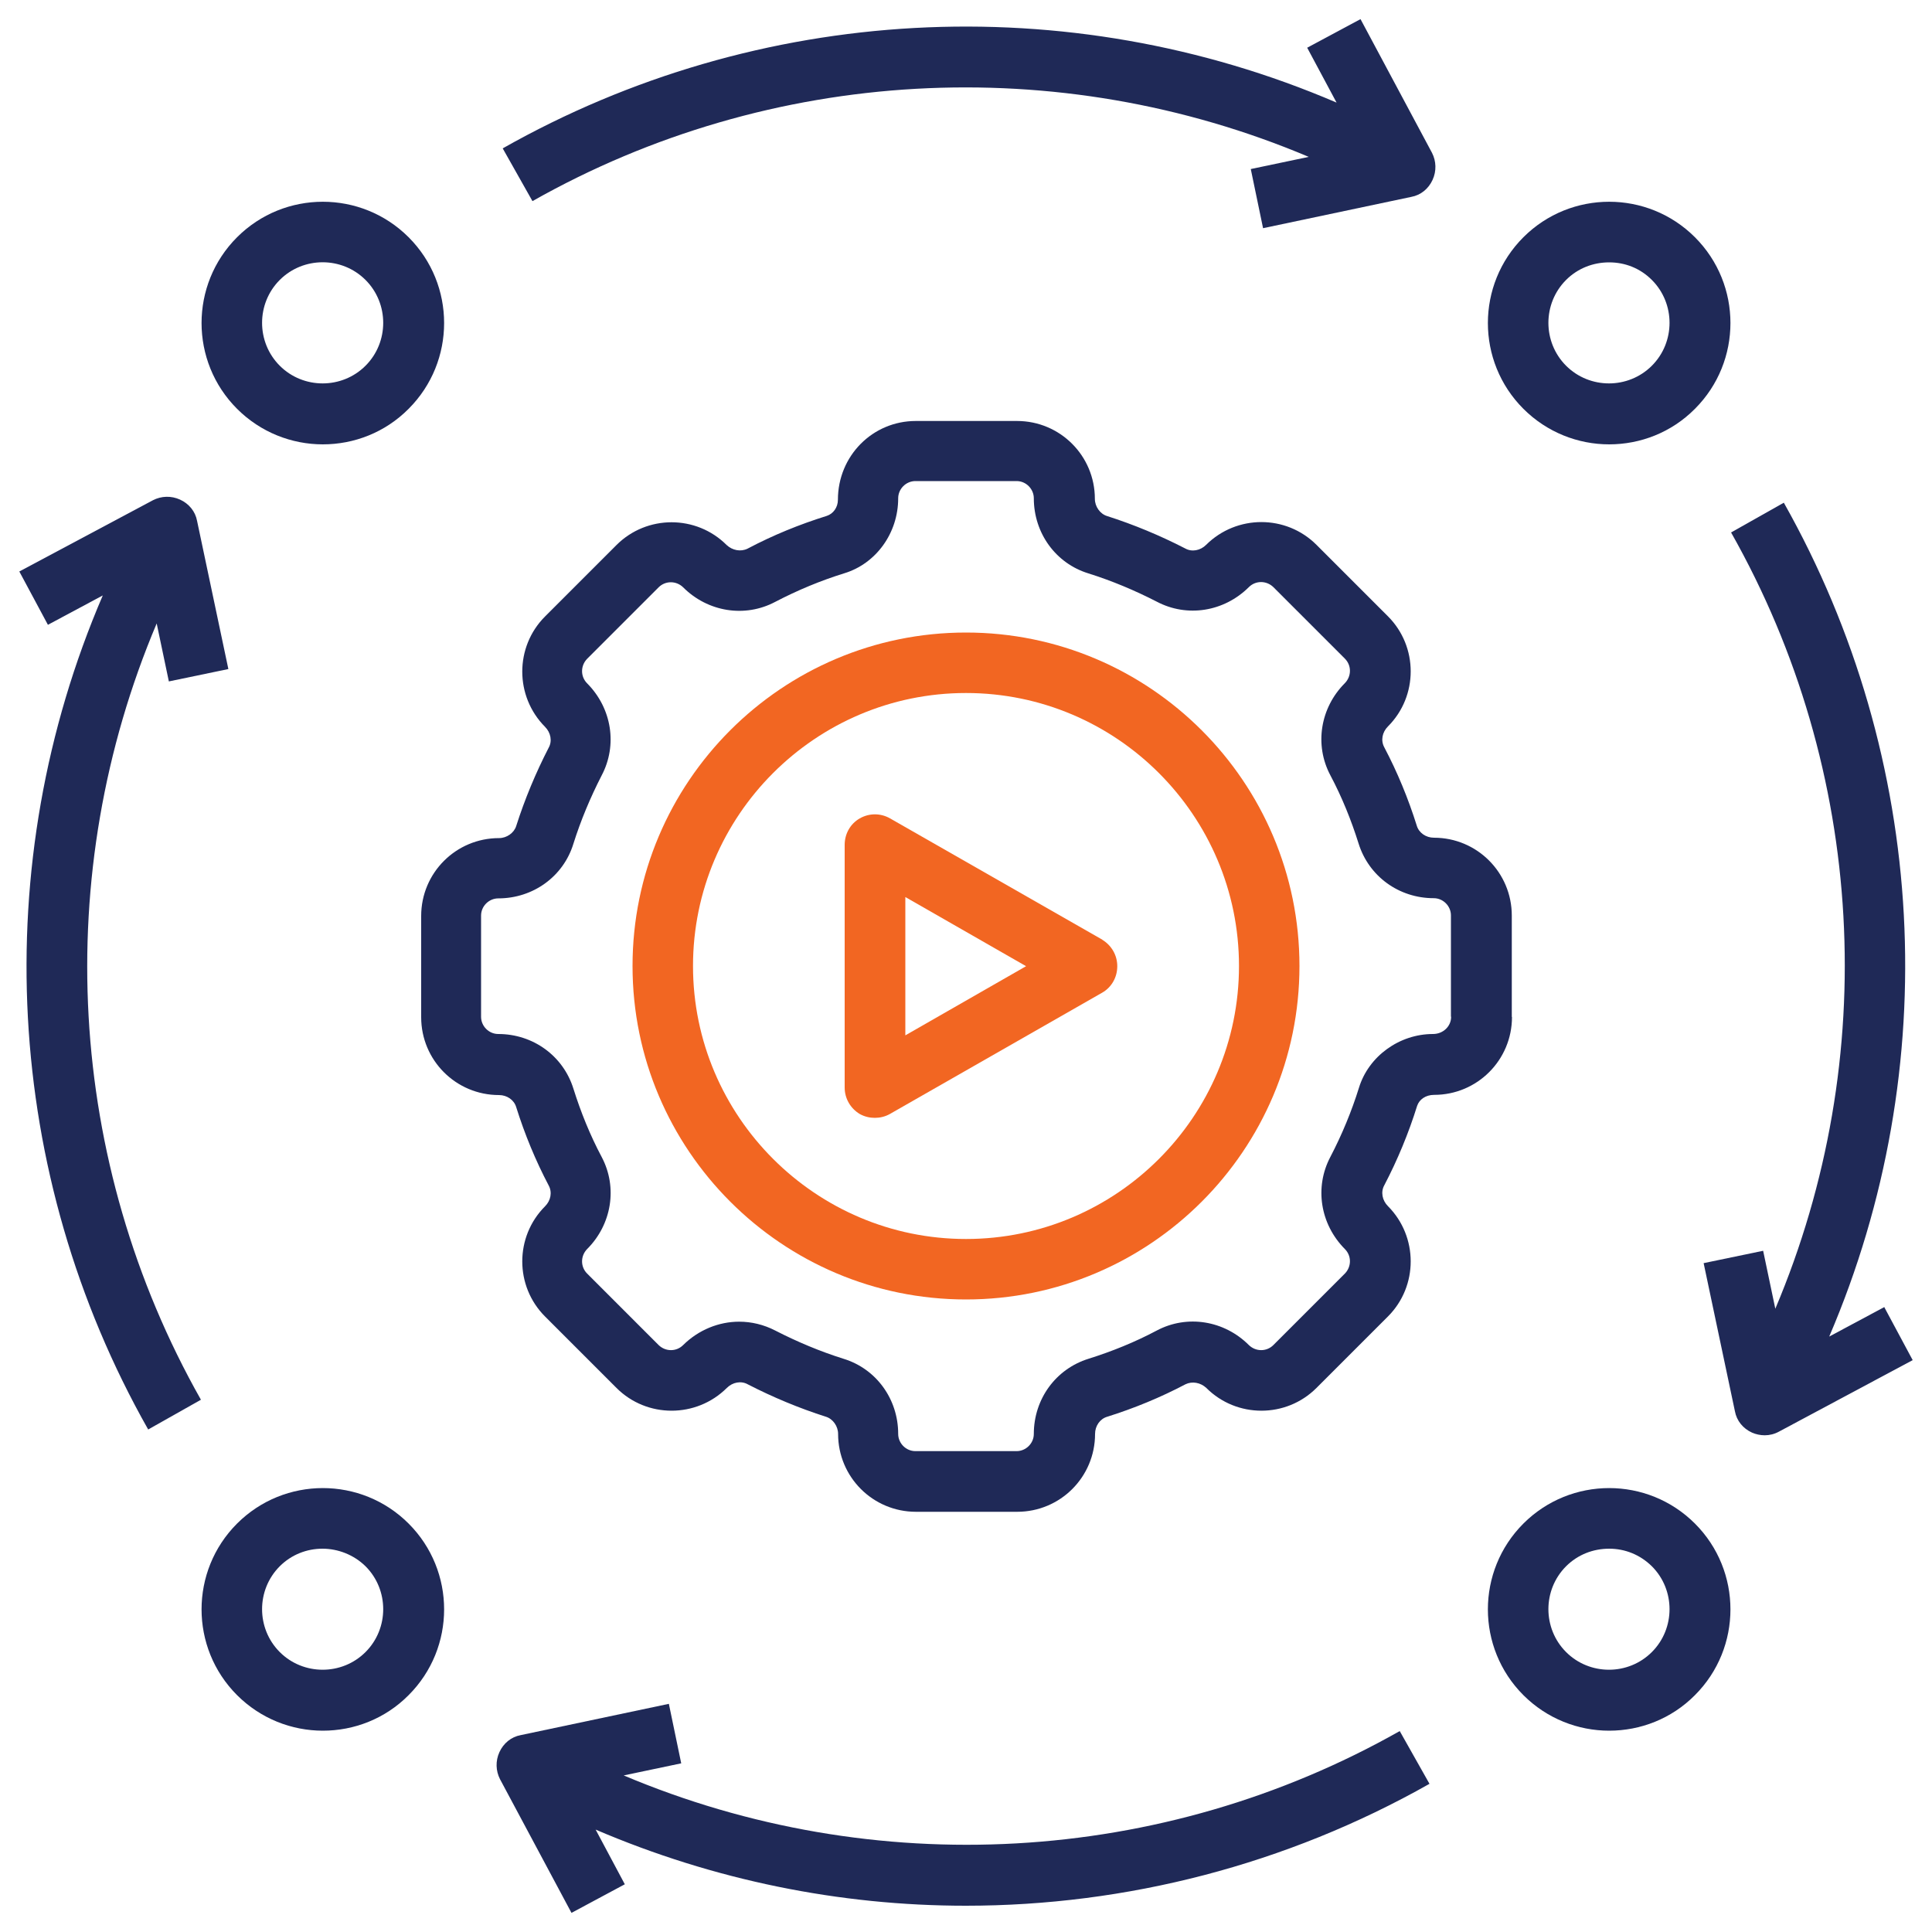
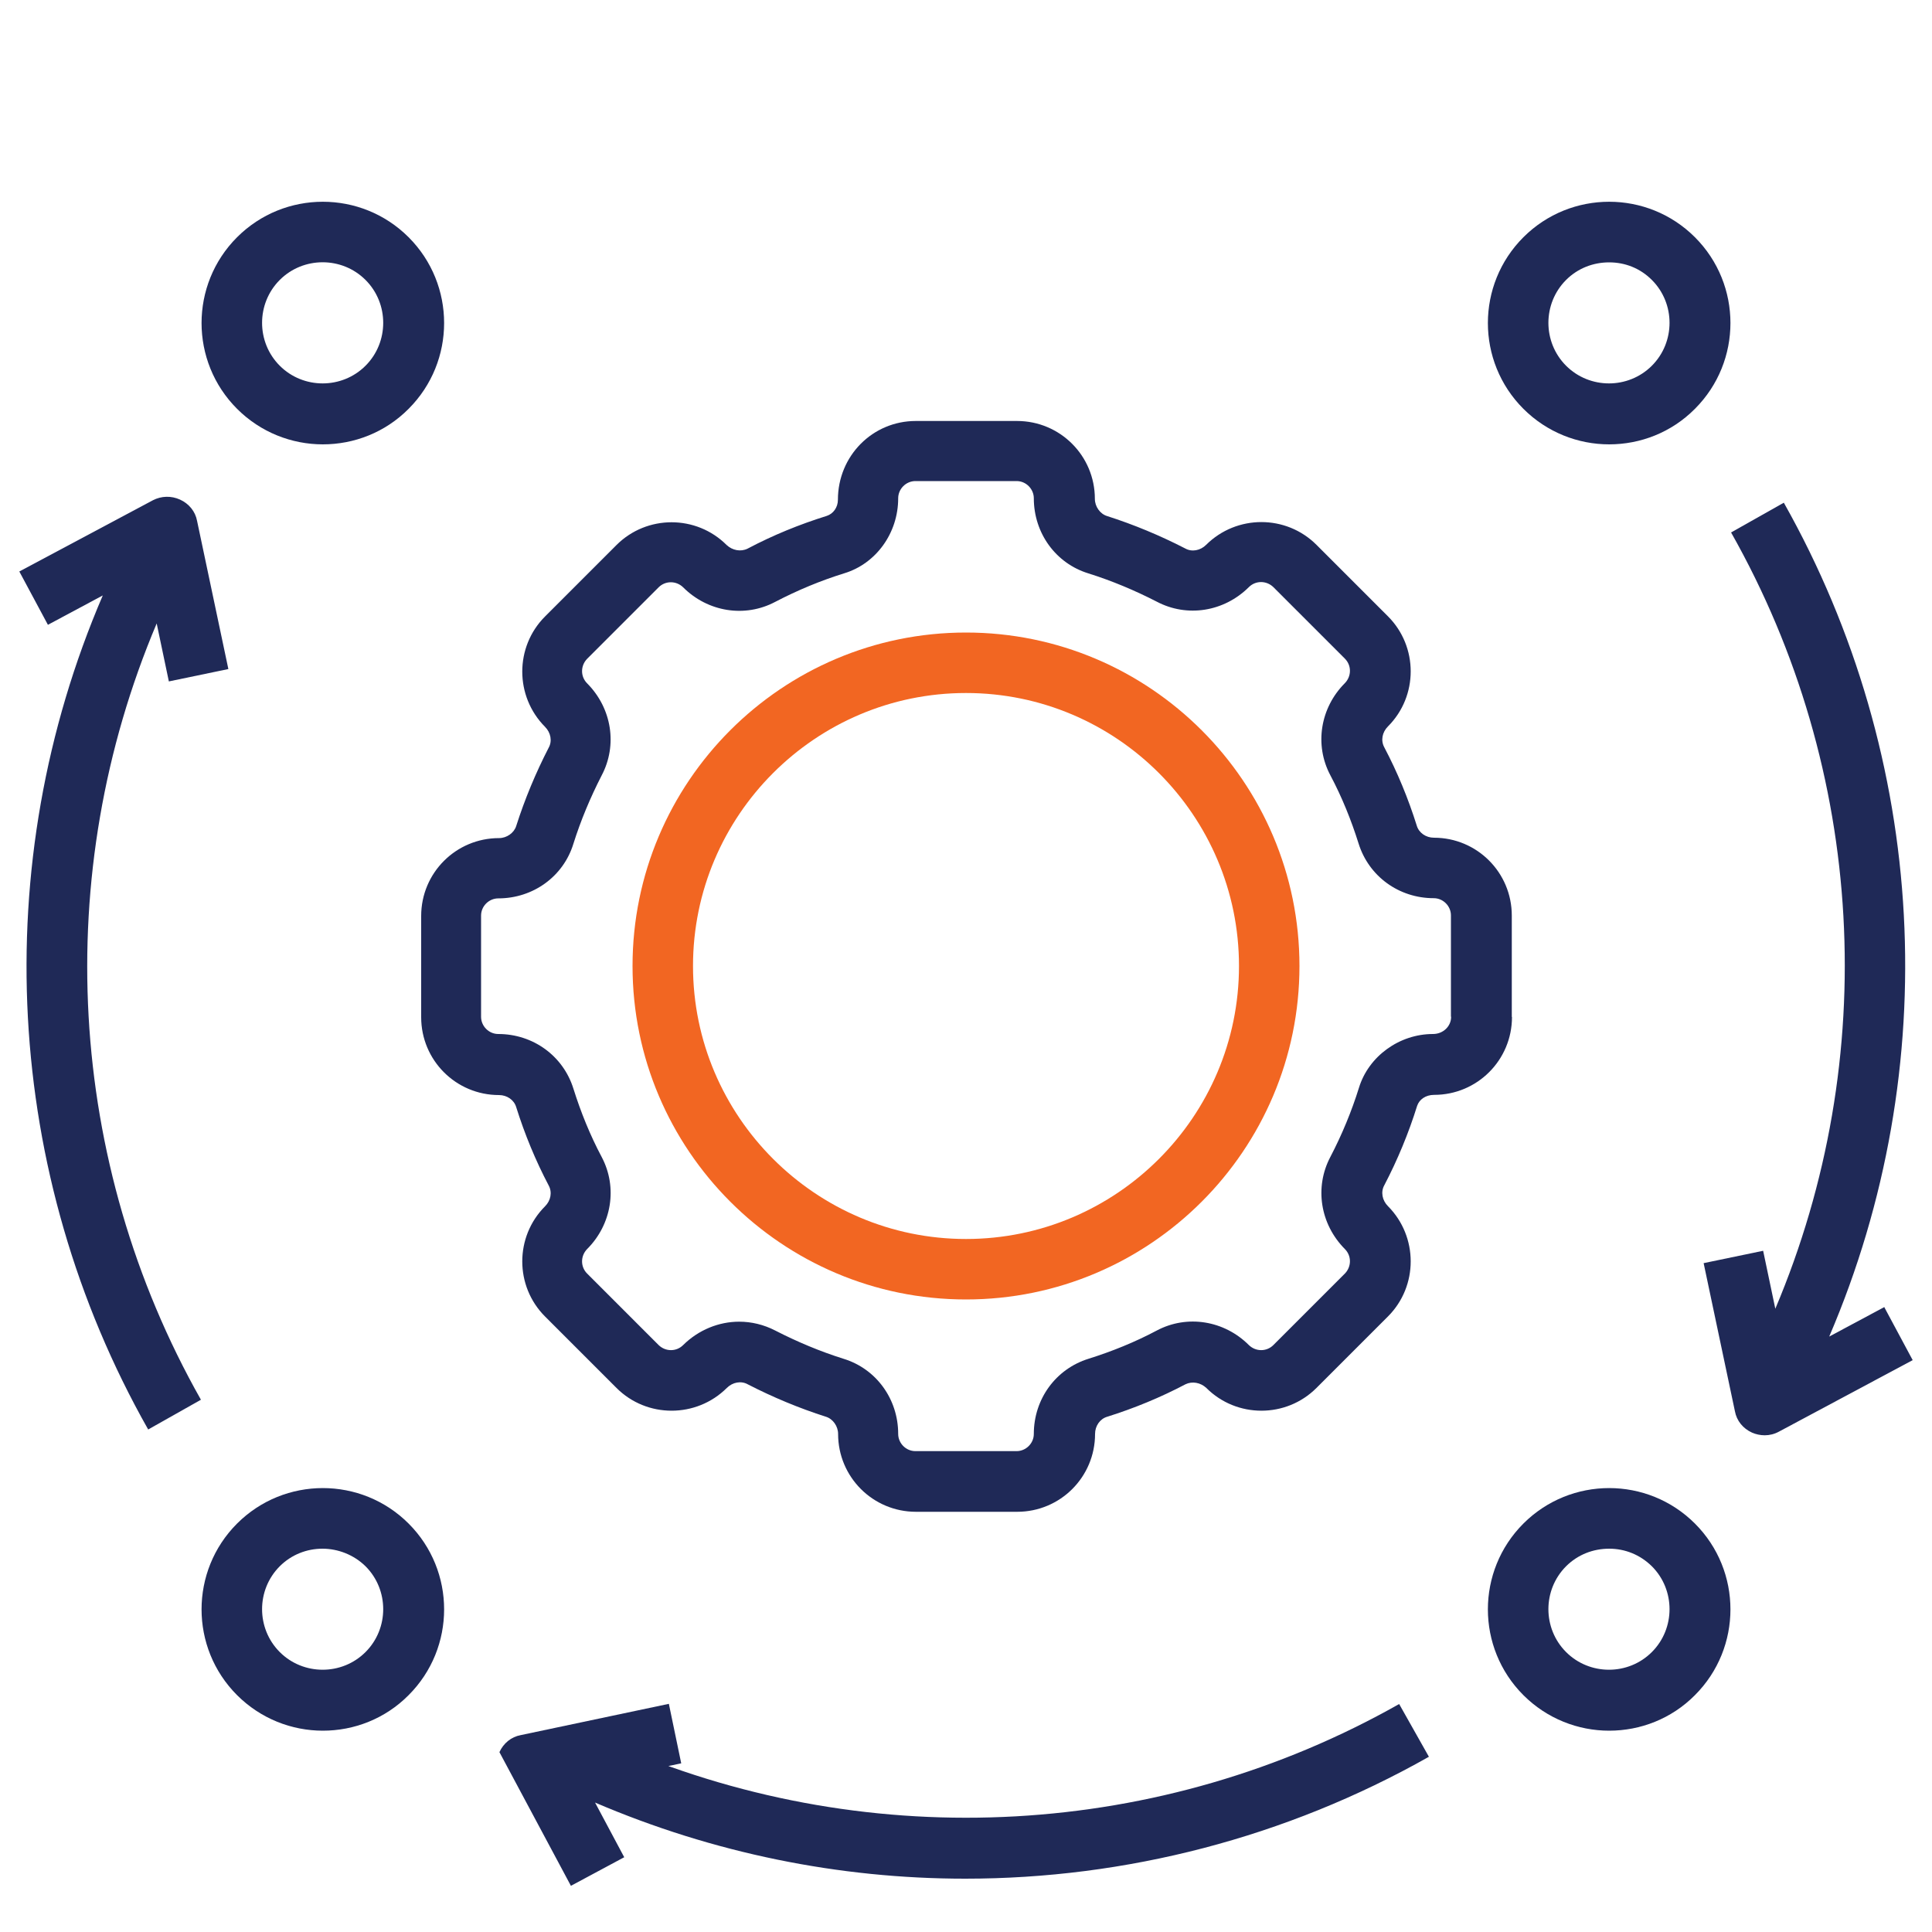
<svg xmlns="http://www.w3.org/2000/svg" id="Layer_1" version="1.1" viewBox="0 0 100 100">
  <defs>
    <style>
      .st0 {
        fill: #1f2957;
      }

      .st1 {
        fill: #f26622;
      }
    </style>
  </defs>
  <path class="st0" d="M78.25,52.63v-5.24c0-2.23-1.8-4.03-4.03-4.03-.41,0-.78-.25-.89-.63-.44-1.4-1-2.76-1.68-4.05-.19-.35-.11-.78.19-1.08,1.57-1.57,1.57-4.13,0-5.7l-3.7-3.7c-1.57-1.57-4.13-1.57-5.71,0-.3.3-.74.38-1.08.19-1.3-.67-2.67-1.24-4.05-1.68-.36-.11-.63-.49-.63-.89,0-2.23-1.8-4.03-4.03-4.03h-5.24c-2.23,0-4.03,1.8-4.03,4.08,0,.39-.24.72-.57.83-1.41.44-2.79,1-4.11,1.7-.35.17-.78.09-1.08-.19-1.57-1.57-4.13-1.57-5.7,0l-3.7,3.7c-1.57,1.57-1.57,4.13,0,5.71.3.3.38.74.19,1.08-.67,1.3-1.24,2.67-1.68,4.05-.11.36-.49.63-.89.63-2.23,0-4.03,1.8-4.03,4.03v5.24c0,2.23,1.8,4.03,4.03,4.03.41,0,.78.25.89.63.44,1.4,1,2.76,1.68,4.05.19.35.11.78-.19,1.08-1.57,1.57-1.57,4.13,0,5.7l3.7,3.7c1.57,1.57,4.13,1.57,5.71,0,.3-.3.74-.38,1.08-.19,1.3.67,2.67,1.24,4.05,1.68.36.11.63.49.63.89,0,2.23,1.8,4.03,4.03,4.03h5.24c2.23,0,4.03-1.8,4.03-4.03,0-.41.25-.78.63-.89,1.4-.44,2.76-1,4.05-1.68.35-.17.78-.09,1.08.19,1.57,1.57,4.13,1.57,5.7,0l3.7-3.7c1.57-1.57,1.57-4.13,0-5.71-.3-.3-.38-.74-.19-1.08.69-1.32,1.26-2.7,1.7-4.11.11-.33.44-.57.88-.57,2.23,0,4.03-1.8,4.03-4.03h0ZM75.11,52.63c0,.49-.41.89-.94.89-1.74,0-3.33,1.15-3.83,2.78-.38,1.22-.88,2.43-1.48,3.58-.83,1.57-.53,3.48.75,4.77.35.35.35.91,0,1.27l-3.7,3.7c-.35.35-.91.35-1.27,0-1.27-1.27-3.19-1.59-4.77-.75-1.13.6-2.32,1.08-3.53,1.46-1.7.53-2.83,2.09-2.83,3.89,0,.49-.41.89-.89.89h-5.24c-.49,0-.89-.41-.89-.89,0-1.8-1.13-3.37-2.83-3.89-1.21-.38-2.4-.88-3.53-1.46-.6-.31-1.24-.46-1.87-.46-1.05,0-2.1.42-2.9,1.21-.35.35-.91.35-1.27,0l-3.7-3.7c-.35-.35-.35-.91,0-1.27,1.27-1.27,1.59-3.19.75-4.77-.6-1.13-1.08-2.32-1.46-3.53-.53-1.7-2.09-2.83-3.89-2.83-.49,0-.89-.41-.89-.89v-5.24c0-.49.41-.89.89-.89,1.8,0,3.37-1.13,3.89-2.83.38-1.21.88-2.4,1.46-3.53.83-1.57.53-3.48-.75-4.77-.35-.35-.35-.91,0-1.27l3.7-3.7c.35-.35.91-.35,1.27,0,1.27,1.27,3.19,1.59,4.77.75,1.15-.6,2.35-1.1,3.58-1.48,1.63-.5,2.78-2.07,2.78-3.88,0-.49.41-.89.89-.89h5.24c.49,0,.89.41.89.89,0,1.8,1.13,3.37,2.83,3.89,1.21.38,2.4.88,3.53,1.46,1.57.83,3.48.53,4.77-.75.35-.35.91-.35,1.27,0l3.7,3.7c.35.35.35.91,0,1.27-1.27,1.27-1.59,3.19-.75,4.77.6,1.13,1.08,2.32,1.46,3.53.53,1.7,2.09,2.83,3.89,2.83.49,0,.89.41.89.89v5.24Z" />
  <path class="st1" d="M50,32.74c-9.53,0-17.26,7.74-17.26,17.26s7.74,17.26,17.26,17.26,17.26-7.74,17.26-17.26-7.74-17.26-17.26-17.26ZM50,64.13c-7.78,0-14.13-6.34-14.13-14.13s6.34-14.13,14.13-14.13,14.13,6.34,14.13,14.13-6.34,14.13-14.13,14.13Z" />
-   <path class="st1" d="M57.06,48.64l-10.99-6.28c-.49-.28-1.08-.28-1.57,0s-.78.8-.78,1.37v12.56c0,.57.3,1.08.78,1.37.25.14.52.2.78.2s.53-.06.78-.2l10.99-6.28c.49-.28.78-.8.78-1.37s-.3-1.08-.78-1.37h0ZM46.86,53.57v-7.14l6.25,3.58-6.25,3.58v-.02Z" />
  <path class="st0" d="M78.85,12.28c-2.45,2.45-2.45,6.43,0,8.88,1.22,1.22,2.83,1.84,4.44,1.84s3.22-.61,4.44-1.84c2.45-2.45,2.45-6.43,0-8.88s-6.43-2.45-8.88,0ZM85.5,14.49c1.22,1.22,1.22,3.22,0,4.44s-3.22,1.22-4.44,0-1.22-3.22,0-4.44c.61-.61,1.41-.91,2.23-.91s1.6.3,2.21.91h0Z" />
  <path class="st0" d="M78.85,78.86c-2.45,2.45-2.45,6.43,0,8.88,1.22,1.22,2.83,1.84,4.44,1.84s3.22-.61,4.44-1.84c2.45-2.45,2.45-6.43,0-8.88s-6.43-2.45-8.88,0ZM85.5,85.51c-1.22,1.22-3.22,1.22-4.44,0s-1.22-3.22,0-4.44c.61-.61,1.41-.91,2.23-.91s1.6.31,2.21.91c1.22,1.22,1.22,3.22,0,4.44h0Z" />
  <path class="st0" d="M12.27,78.86c-2.45,2.45-2.45,6.43,0,8.88,1.22,1.22,2.83,1.84,4.44,1.84s3.22-.61,4.44-1.84c2.45-2.45,2.45-6.43,0-8.88s-6.43-2.45-8.88,0ZM18.92,85.51c-1.22,1.22-3.22,1.22-4.44,0s-1.22-3.22,0-4.44c.61-.61,1.41-.91,2.21-.91s1.62.31,2.23.91c1.22,1.22,1.22,3.22,0,4.44Z" />
  <path class="st0" d="M12.27,12.28c-2.45,2.45-2.45,6.43,0,8.88,1.22,1.22,2.83,1.84,4.44,1.84s3.22-.61,4.44-1.84c2.45-2.45,2.45-6.43,0-8.88s-6.43-2.45-8.88,0ZM18.92,18.93c-1.22,1.22-3.22,1.22-4.44,0s-1.22-3.22,0-4.44,3.22-1.22,4.44,0,1.22,3.22,0,4.44Z" />
  <path class="st0" d="M8.11,32.27l.63,3,3.08-.64-1.62-7.67c-.09-.49-.42-.89-.88-1.1s-.97-.19-1.4.03l-6.92,3.69,1.48,2.76,2.84-1.52C-.66,44.73.18,60.76,7.67,73.99l2.73-1.54c-6.97-12.32-7.77-27.22-2.29-40.18h0Z" />
-   <path class="st0" d="M32.26,91.9l3-.63-.64-3.08-7.67,1.62c-.49.09-.89.42-1.1.88s-.19.97.03,1.4l3.7,6.92,2.76-1.48-1.51-2.83c6.12,2.62,12.63,3.94,19.16,3.94,8.3,0,16.59-2.12,24-6.31l-1.54-2.73c-12.32,6.97-27.22,7.77-40.18,2.29h-.02Z" />
-   <path class="st0" d="M65.38,11.81l7.67-1.62c.49-.09.89-.42,1.1-.88s.19-.97-.03-1.4l-3.7-6.92-2.76,1.48,1.52,2.84C55.26-.66,39.25.19,26.02,7.68l1.54,2.73c12.32-6.97,27.22-7.77,40.18-2.29l-3,.63.64,3.08v-.02Z" />
+   <path class="st0" d="M32.26,91.9l3-.63-.64-3.08-7.67,1.62c-.49.09-.89.42-1.1.88l3.7,6.92,2.76-1.48-1.51-2.83c6.12,2.62,12.63,3.94,19.16,3.94,8.3,0,16.59-2.12,24-6.31l-1.54-2.73c-12.32,6.97-27.22,7.77-40.18,2.29h-.02Z" />
  <path class="st0" d="M97.52,67.66l-2.84,1.52c5.96-13.91,5.12-29.91-2.35-43.16l-2.73,1.54c6.97,12.32,7.77,27.22,2.29,40.18l-.63-3-3.08.64,1.62,7.67c.09.49.42.89.88,1.1.2.09.44.14.66.14.25,0,.5-.06.74-.19l6.92-3.7-1.48-2.76v.02Z" />
</svg>